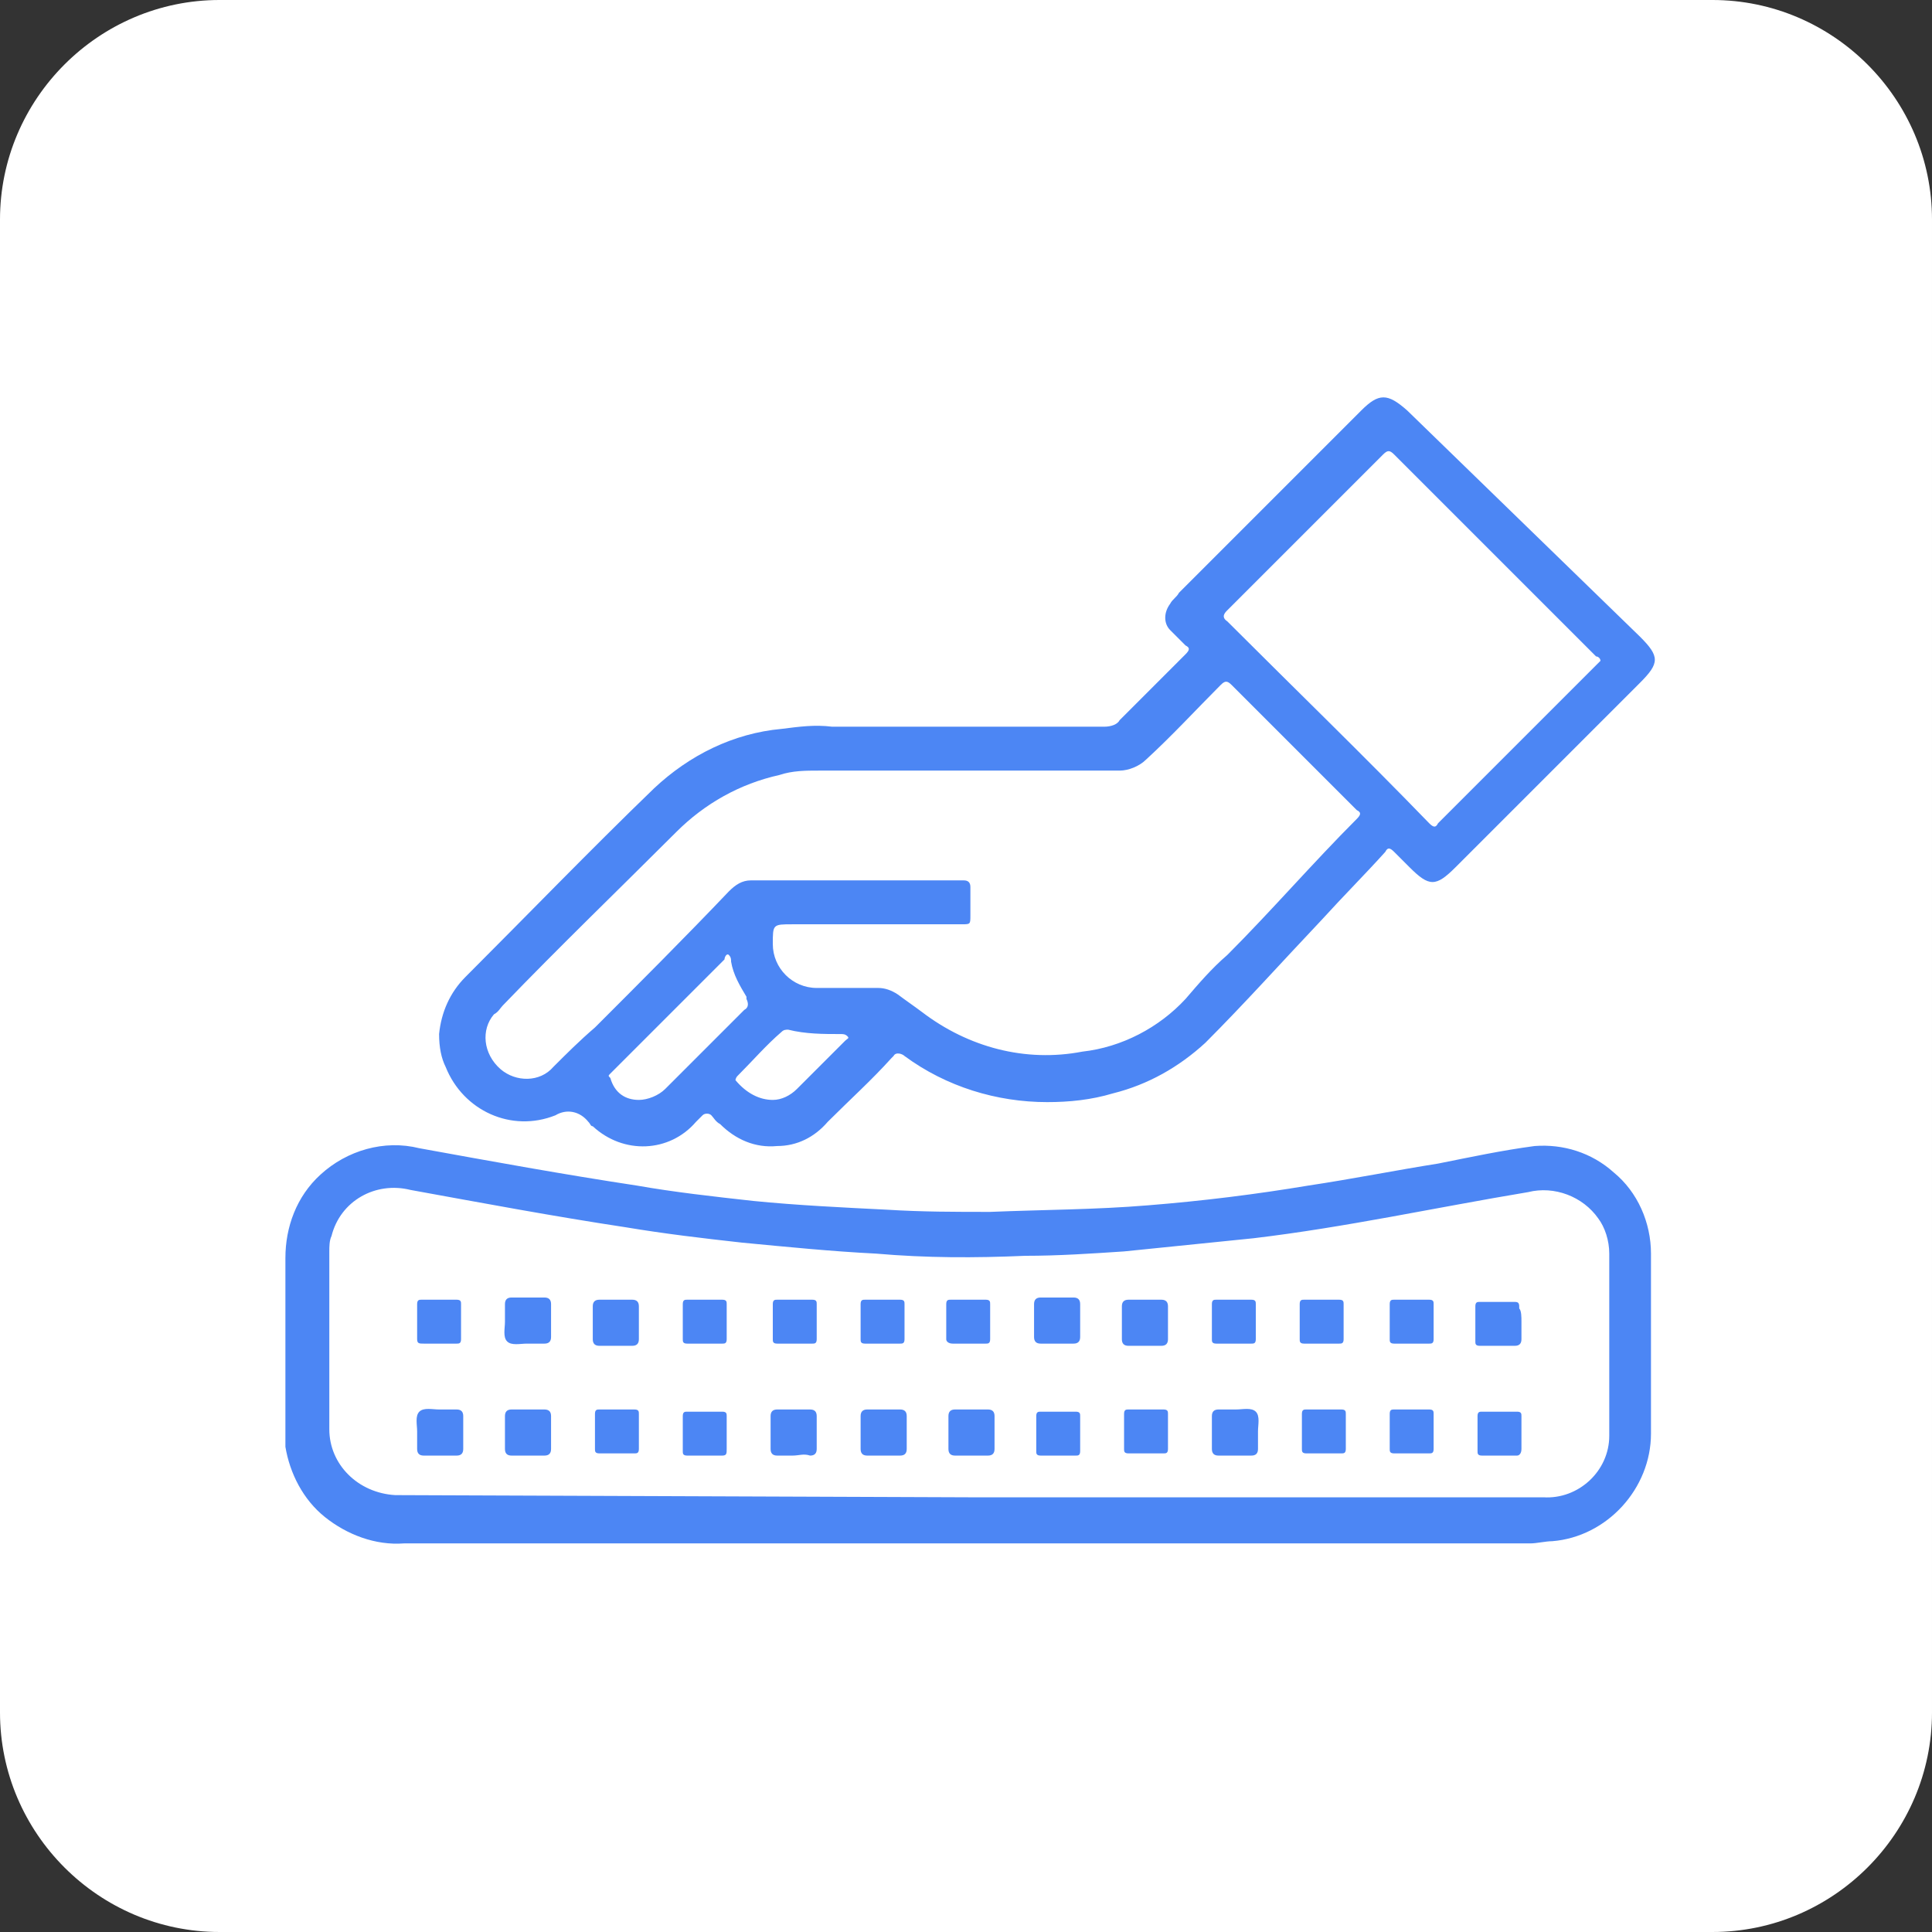
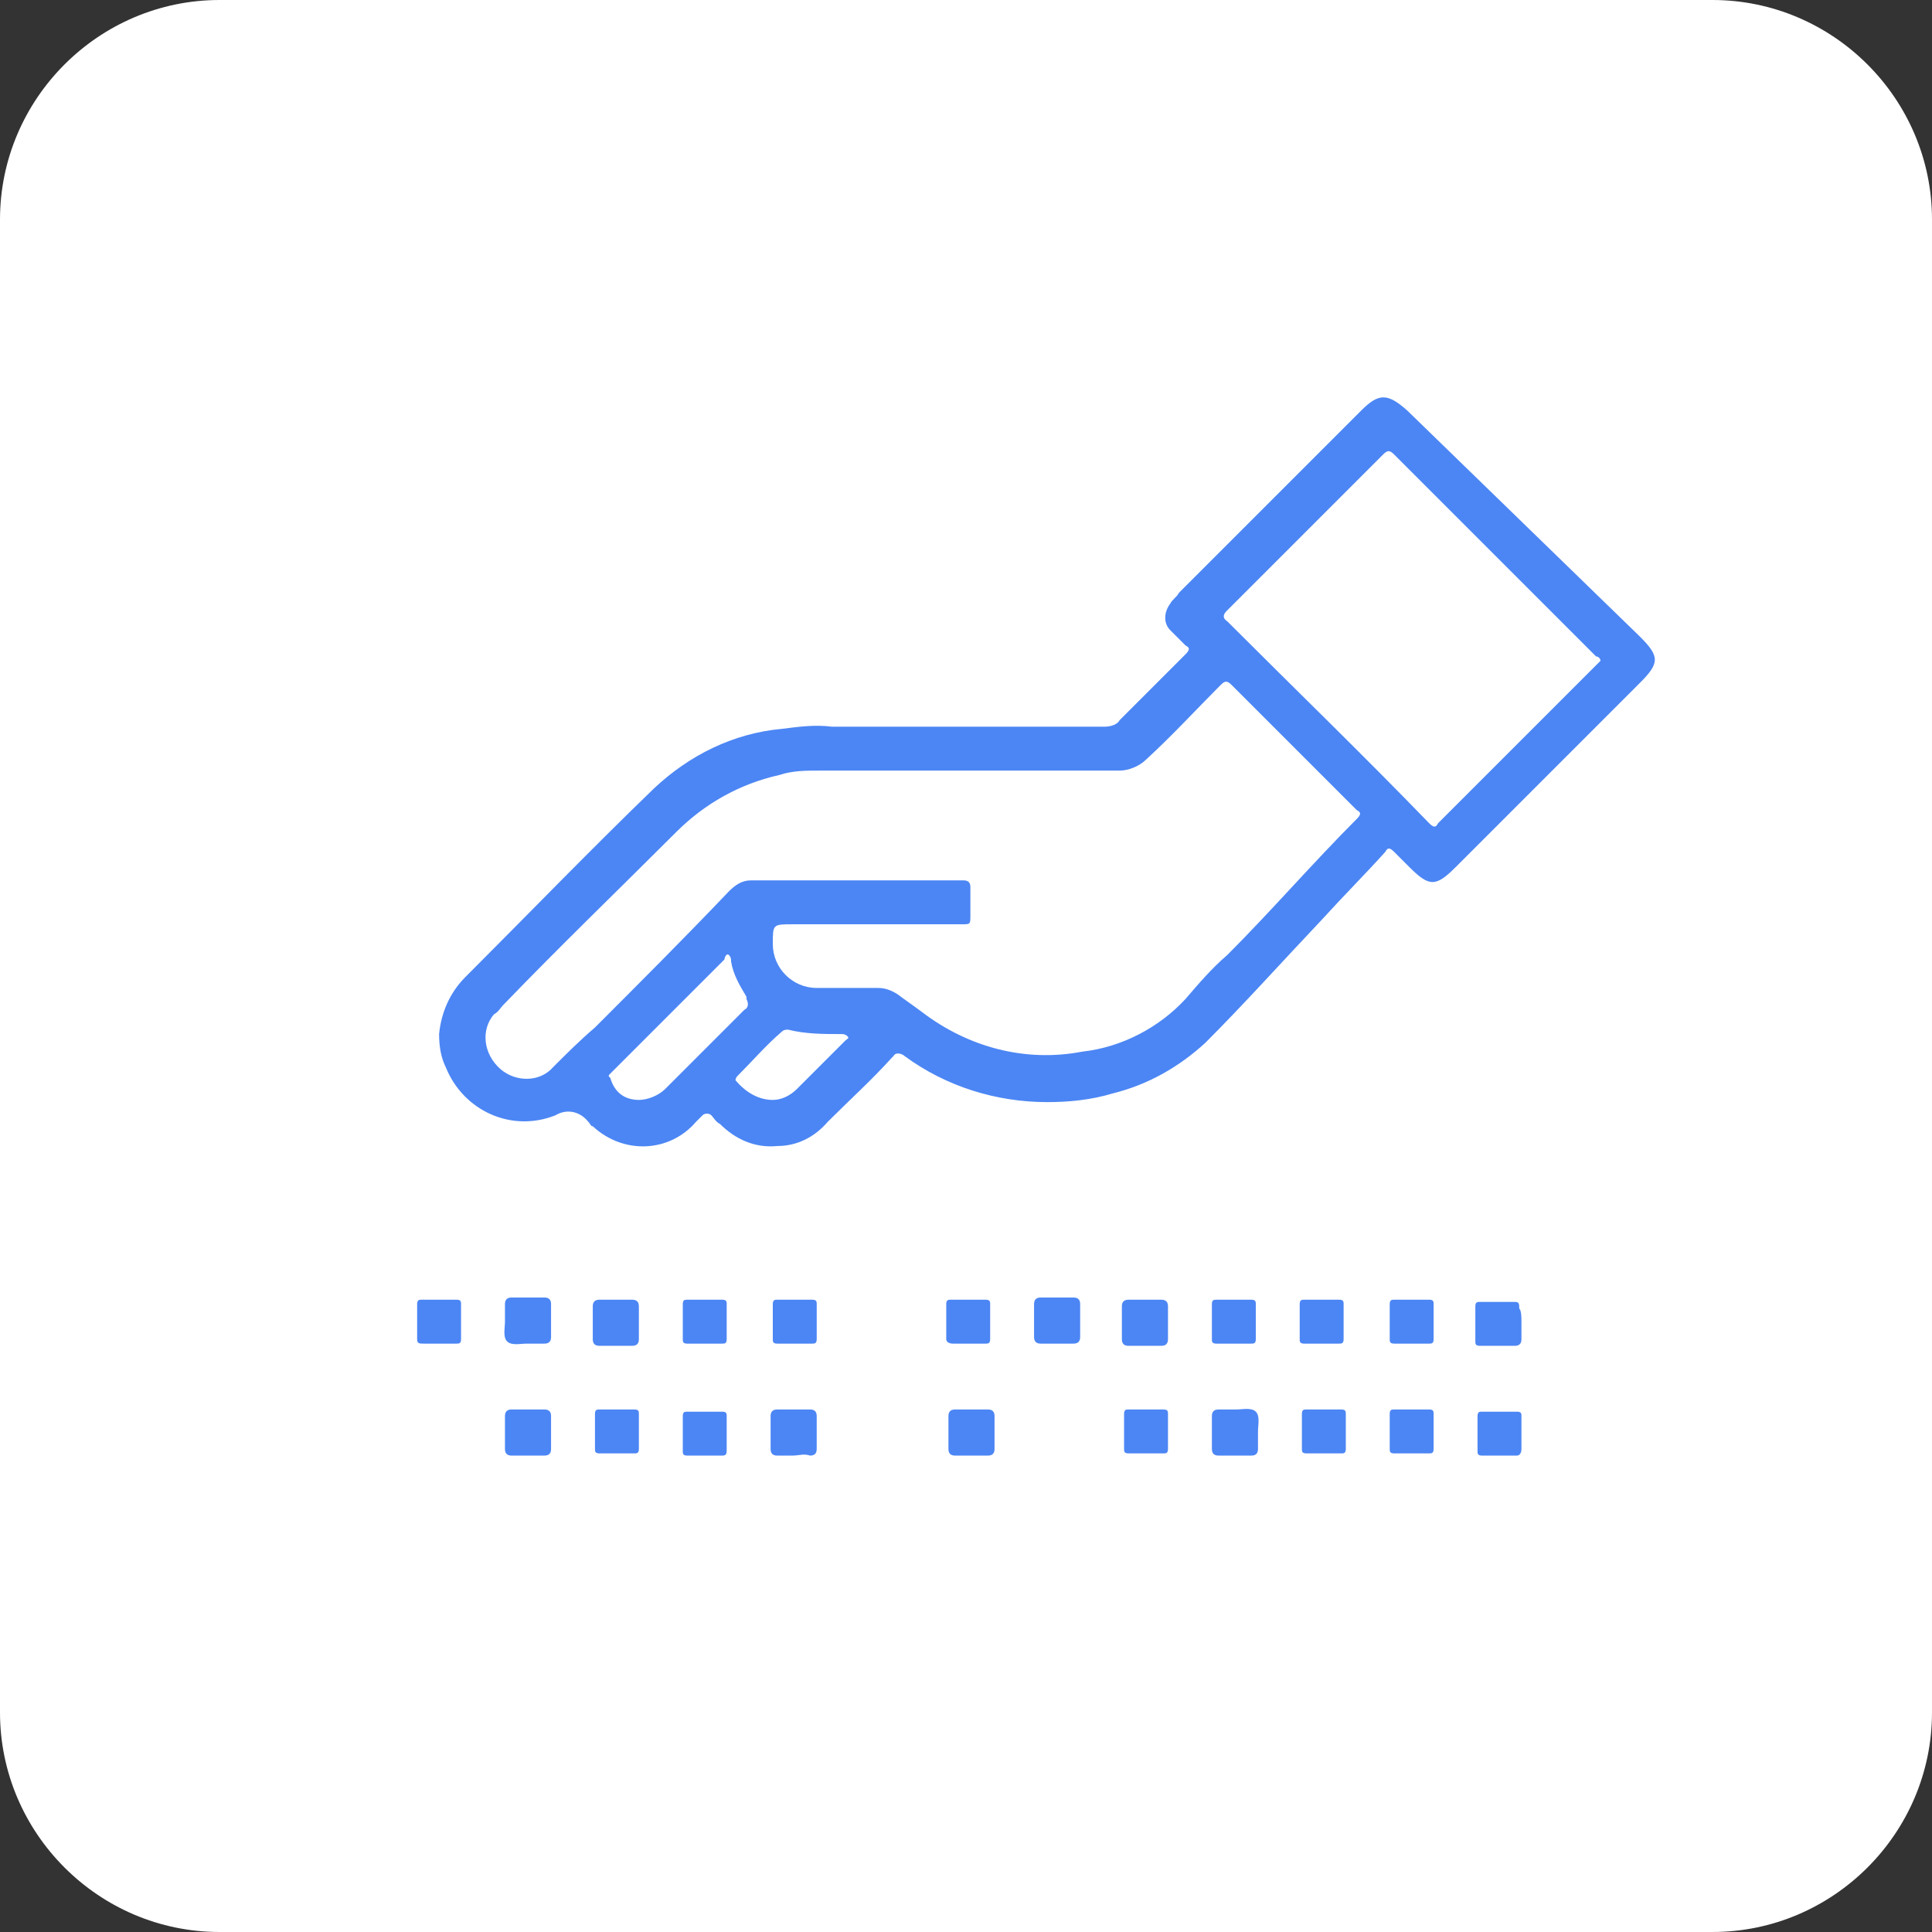
<svg xmlns="http://www.w3.org/2000/svg" xmlns:xlink="http://www.w3.org/1999/xlink" version="1.1" id="Layer_1" x="0px" y="0px" viewBox="0 0 88 88" style="enable-background:new 0 0 88 88;" xml:space="preserve">
  <rect x="0" y="0" width="88" height="88" fill="#333333" stroke="none" />
  <style type="text/css">
	.st0{clip-path:url(#SVGID_00000005981616841530672300000002769998973442363324_);}
	.st1{fill:#FFFFFF;}
	.st2{clip-path:url(#SVGID_00000074414823400510808170000010784206344242172350_);}
	.st3{fill:#4C86F4;}
</style>
  <g>
    <defs>
      <rect id="SVGID_1_" width="88" height="88" />
    </defs>
    <clipPath id="SVGID_00000160150779608970830280000002965111552188453816_">
      <use xlink:href="#SVGID_1_" style="overflow:visible;" />
    </clipPath>
    <g id="HD_firm_88x88px" style="clip-path:url(#SVGID_00000160150779608970830280000002965111552188453816_);">
      <g id="Group_4049" transform="translate(-308 -1658)">
        <path id="Rectangle_596" class="st1" d="M318,1658h68c5.5,0,10,4.5,10,10v68c0,5.5-4.5,10-10,10h-68c-5.5,0-10-4.5-10-10v-68     C308,1662.5,312.5,1658,318,1658z" />
        <g id="Group_2675" transform="translate(321 1676)">
          <g>
            <defs>
              <rect id="SVGID_00000090259049987264183870000016613047285739181223_" width="62.4" height="52.3" />
            </defs>
            <clipPath id="SVGID_00000087386017500546152560000011199900768746974866_">
              <use xlink:href="#SVGID_00000090259049987264183870000016613047285739181223_" style="overflow:visible;" />
            </clipPath>
            <g id="Group_2674" transform="translate(0 0)" style="clip-path:url(#SVGID_00000087386017500546152560000011199900768746974866_);">
              <path id="Path_530" class="st3" d="M7,29.1c0.1-1,0.5-1.9,1.2-2.6c2.9-2.9,5.7-5.8,8.6-8.6c1.6-1.5,3.6-2.5,5.8-2.7        c0.8-0.1,1.5-0.2,2.3-0.1c4.1,0,8.3,0,12.4,0c0.3,0,0.6-0.1,0.7-0.3c1-1,2-2,3-3c0.2-0.2,0.2-0.3,0-0.4        c-0.2-0.2-0.5-0.5-0.7-0.7c-0.3-0.3-0.3-0.8,0-1.2c0.1-0.2,0.3-0.3,0.4-0.5c2.8-2.8,5.6-5.6,8.3-8.3c0.8-0.8,1.2-0.8,2.1,0        L61.7,11c0.9,0.9,0.9,1.2,0,2.1c-2.8,2.8-5.6,5.6-8.4,8.4c-0.9,0.9-1.2,0.9-2.1,0c-0.2-0.2-0.5-0.5-0.7-0.7        c-0.2-0.2-0.3-0.2-0.4,0c-0.9,1-1.9,2-2.9,3.1c-1.8,1.9-3.5,3.8-5.3,5.6c-1.2,1.1-2.6,1.9-4.2,2.3c-1,0.3-2,0.4-3,0.4        c-2.3,0-4.6-0.7-6.5-2.1c-0.1-0.1-0.4-0.2-0.5,0c0,0,0,0-0.1,0.1c-0.9,1-1.9,1.9-2.9,2.9c-0.6,0.7-1.4,1.1-2.3,1.1        c-1,0.1-1.9-0.3-2.6-1c-0.2-0.1-0.3-0.3-0.4-0.4s-0.3-0.1-0.4,0c-0.1,0.1-0.2,0.2-0.3,0.3c-1.2,1.4-3.3,1.5-4.7,0.2        c-0.1,0-0.1-0.1-0.2-0.2c-0.4-0.5-1-0.6-1.5-0.3c-2,0.8-4.2-0.2-5-2.2C7.1,30.2,7,29.7,7,29.1 M31.1,17.1c-2.3,0-4.5,0-6.8,0        c-0.6,0-1.2,0-1.8,0.2c-1.8,0.4-3.4,1.3-4.7,2.6c-2.6,2.6-5.3,5.2-7.9,7.9c-0.1,0.1-0.2,0.3-0.4,0.4C8.9,28.9,9,30,9.8,30.7        c0.7,0.6,1.8,0.6,2.4-0.1c0.6-0.6,1.2-1.2,1.9-1.8c2-2,4.1-4.1,6.1-6.2c0.3-0.3,0.6-0.5,1-0.5c3.2,0,6.4,0,9.7,0        c0.2,0,0.3,0.1,0.3,0.3c0,0.4,0,0.9,0,1.3c0,0.4,0,0.4-0.4,0.4h-7.7c-0.9,0-0.9,0-0.9,0.9c0,1.1,0.9,2,2,2c0,0,0.1,0,0.1,0        c0.9,0,1.8,0,2.7,0c0.3,0,0.6,0.1,0.9,0.3c0.4,0.3,0.7,0.5,1.1,0.8c2.1,1.6,4.7,2.3,7.3,1.8c1.8-0.2,3.5-1.1,4.7-2.4        c0.6-0.7,1.2-1.4,1.9-2c2-2,3.9-4.2,5.9-6.2c0.2-0.2,0.2-0.3,0-0.4c-1.9-1.9-3.8-3.8-5.7-5.7c-0.2-0.2-0.3-0.2-0.5,0        c-1.1,1.1-2.2,2.3-3.4,3.4c-0.3,0.3-0.8,0.5-1.2,0.5C35.6,17.1,33.3,17.1,31.1,17.1 M59.9,12.1c0-0.1-0.1-0.2-0.2-0.2        c-3.1-3.1-6.1-6.1-9.2-9.2c-0.2-0.2-0.3-0.2-0.5,0c-0.8,0.8-1.7,1.7-2.5,2.5c-1.5,1.5-3.1,3.1-4.6,4.6c-0.1,0.1-0.3,0.3,0,0.5        c3.1,3.1,6.2,6.1,9.2,9.2c0.2,0.2,0.3,0.2,0.4,0c2.4-2.4,4.8-4.8,7.2-7.2C59.8,12.2,59.8,12.2,59.9,12.1 M16.1,32.1        c0.4,0,0.9-0.2,1.2-0.5c1.2-1.2,2.4-2.4,3.6-3.6c0.2-0.1,0.2-0.3,0.1-0.5c0,0,0,0,0-0.1c-0.3-0.5-0.6-1-0.7-1.6        c0-0.1,0-0.2-0.1-0.3s-0.2,0.1-0.2,0.2c-1.6,1.6-3.3,3.3-4.9,4.9c-0.1,0.1-0.2,0.2-0.3,0.3c-0.1,0.1-0.1,0.1,0,0.2        C15,31.8,15.5,32.1,16.1,32.1 M22.2,32.1c0.4,0,0.8-0.2,1.1-0.5c0.7-0.7,1.5-1.5,2.2-2.2c0.1-0.1,0.2-0.1,0.1-0.2        s-0.2-0.1-0.3-0.1c-0.8,0-1.6,0-2.4-0.2c-0.1,0-0.2,0-0.3,0.1c-0.7,0.6-1.3,1.3-2,2c-0.1,0.1-0.1,0.2-0.1,0.2        C21,31.8,21.6,32.1,22.2,32.1" />
-               <path id="Path_531" class="st3" d="M31.1,52.3c-8.6,0-17.2,0-25.7,0c-1.3,0.1-2.6-0.4-3.6-1.2c-1-0.8-1.6-2-1.8-3.2        C0,47.5,0,47,0,46.6c0-2.4,0-4.9,0-7.3c0-1.4,0.5-2.8,1.6-3.8c1.2-1.1,2.9-1.6,4.5-1.2c3.3,0.6,6.6,1.2,9.9,1.7        c1.7,0.3,3.5,0.5,5.3,0.7c2,0.2,4.1,0.3,6.1,0.4c1.6,0.1,3.1,0.1,4.7,0.1c2.4-0.1,4.8-0.1,7.2-0.3c2.5-0.2,4.9-0.5,7.3-0.9        c2-0.3,4-0.7,5.9-1c1.5-0.3,2.9-0.6,4.4-0.8c1.3-0.1,2.6,0.3,3.6,1.2c1.1,0.9,1.7,2.3,1.7,3.7c0,2.7,0,5.5,0,8.2        c0,2.5-2,4.7-4.5,4.9c-0.3,0-0.7,0.1-1,0.1L31.1,52.3 M31.1,50.2h26.2c1.6,0.1,3-1.2,3-2.8c0,0,0-0.1,0-0.1c0-2.7,0-5.5,0-8.2        c0-0.6-0.2-1.2-0.5-1.6c-0.7-1-2-1.5-3.2-1.2c-4.2,0.7-8.3,1.6-12.5,2.1c-2,0.2-3.9,0.4-5.9,0.6c-1.5,0.1-3,0.2-4.5,0.2        c-2.3,0.1-4.5,0.1-6.8-0.1c-2-0.1-4-0.3-6.1-0.5c-1.8-0.2-3.5-0.4-5.3-0.7c-3.3-0.5-6.5-1.1-9.8-1.7c-1.6-0.4-3.2,0.5-3.6,2.1        c-0.1,0.2-0.1,0.5-0.1,0.7c0,2.7,0,5.4,0,8.1c0,1.6,1.3,2.9,3,3L31.1,50.2" />
              <path id="Path_532" class="st3" d="M40.2,42.2c0,0.3,0,0.5,0,0.8c0,0.2-0.1,0.3-0.3,0.3c-0.5,0-1,0-1.5,0        c-0.2,0-0.3-0.1-0.3-0.3c0-0.5,0-1,0-1.5c0-0.2,0.1-0.3,0.3-0.3c0.5,0,1,0,1.5,0c0.2,0,0.3,0.1,0.3,0.3        C40.2,41.7,40.2,42,40.2,42.2" />
              <path id="Path_533" class="st3" d="M56.3,47.2c0,0.3,0,0.5,0,0.8c0,0.2-0.1,0.3-0.2,0.3c-0.5,0-1,0-1.6,0        c-0.2,0-0.2-0.1-0.2-0.2c0-0.5,0-1,0-1.6c0-0.2,0.1-0.2,0.2-0.2c0.5,0,1,0,1.6,0c0.2,0,0.2,0.1,0.2,0.2        C56.3,46.7,56.3,47,56.3,47.2" />
              <path id="Path_534" class="st3" d="M16.1,42.2c0,0.3,0,0.5,0,0.8c0,0.2-0.1,0.3-0.3,0.3c-0.5,0-1,0-1.5,0        c-0.2,0-0.3-0.1-0.3-0.3c0-0.5,0-1,0-1.5c0-0.2,0.1-0.3,0.3-0.3c0.5,0,1,0,1.5,0c0.2,0,0.3,0.1,0.3,0.3        C16.1,41.7,16.1,42,16.1,42.2" />
              <path id="Path_535" class="st3" d="M19.1,41.2c0.3,0,0.5,0,0.8,0c0.2,0,0.2,0.1,0.2,0.2c0,0.5,0,1,0,1.6        c0,0.2-0.1,0.2-0.2,0.2c-0.5,0-1,0-1.6,0c-0.2,0-0.2-0.1-0.2-0.2c0-0.5,0-1,0-1.6c0-0.2,0.1-0.2,0.2-0.2        C18.6,41.2,18.9,41.2,19.1,41.2" />
              <path id="Path_536" class="st3" d="M23.2,41.2c0.3,0,0.5,0,0.8,0c0.2,0,0.2,0.1,0.2,0.2c0,0.5,0,1,0,1.6        c0,0.2-0.1,0.2-0.2,0.2c-0.5,0-1,0-1.6,0c-0.2,0-0.2-0.1-0.2-0.2c0-0.5,0-1,0-1.6c0-0.2,0.1-0.2,0.2-0.2        C22.6,41.2,22.9,41.2,23.2,41.2" />
-               <path id="Path_537" class="st3" d="M28.2,42.2c0,0.3,0,0.5,0,0.8c0,0.2-0.1,0.2-0.2,0.2c-0.5,0-1,0-1.6,0        c-0.2,0-0.2-0.1-0.2-0.2c0-0.5,0-1,0-1.6c0-0.2,0.1-0.2,0.2-0.2c0.5,0,1,0,1.6,0c0.2,0,0.2,0.1,0.2,0.2        C28.2,41.7,28.2,42,28.2,42.2" />
              <path id="Path_538" class="st3" d="M31.2,43.2c-0.3,0-0.5,0-0.8,0c-0.2,0-0.3-0.1-0.3-0.2c0-0.5,0-1,0-1.6        c0-0.2,0.1-0.2,0.2-0.2c0.5,0,1,0,1.6,0c0.2,0,0.2,0.1,0.2,0.2c0,0.5,0,1,0,1.6c0,0.2-0.1,0.2-0.2,0.2        C31.7,43.2,31.5,43.2,31.2,43.2" />
              <path id="Path_539" class="st3" d="M36.2,42.2c0,0.2,0,0.5,0,0.7c0,0.2-0.1,0.3-0.3,0.3c-0.5,0-1,0-1.5,0        c-0.2,0-0.3-0.1-0.3-0.3c0-0.5,0-1,0-1.5c0-0.2,0.1-0.3,0.3-0.3c0.5,0,1,0,1.5,0c0.2,0,0.3,0.1,0.3,0.3        C36.2,41.7,36.2,42,36.2,42.2" />
              <path id="Path_540" class="st3" d="M7.1,43.2c-0.3,0-0.5,0-0.8,0C6.1,43.2,6,43.2,6,43c0-0.5,0-1,0-1.6c0-0.2,0.1-0.2,0.2-0.2        c0.5,0,1,0,1.6,0c0.2,0,0.2,0.1,0.2,0.2c0,0.5,0,1,0,1.6c0,0.2-0.1,0.2-0.2,0.2C7.6,43.2,7.3,43.2,7.1,43.2" />
              <path id="Path_541" class="st3" d="M43.2,43.2c-0.3,0-0.5,0-0.8,0c-0.2,0-0.2-0.1-0.2-0.2c0-0.5,0-1,0-1.6        c0-0.2,0.1-0.2,0.2-0.2c0.5,0,1,0,1.6,0c0.2,0,0.2,0.1,0.2,0.2c0,0.5,0,1,0,1.6c0,0.2-0.1,0.2-0.2,0.2        C43.8,43.2,43.5,43.2,43.2,43.2" />
              <path id="Path_542" class="st3" d="M47.2,43.2c-0.3,0-0.5,0-0.8,0c-0.2,0-0.2-0.1-0.2-0.2c0-0.5,0-1.1,0-1.6        c0-0.2,0.1-0.2,0.2-0.2c0.5,0,1.1,0,1.6,0c0.2,0,0.2,0.1,0.2,0.2c0,0.5,0,1.1,0,1.6c0,0.2-0.1,0.2-0.2,0.2        C47.8,43.2,47.5,43.2,47.2,43.2" />
              <path id="Path_543" class="st3" d="M51.3,43.2c-0.3,0-0.5,0-0.8,0c-0.2,0-0.2-0.1-0.2-0.2c0-0.5,0-1,0-1.6        c0-0.2,0.1-0.2,0.2-0.2c0.5,0,1,0,1.6,0c0.2,0,0.2,0.1,0.2,0.2c0,0.5,0,1,0,1.6c0,0.2-0.1,0.2-0.2,0.2        C51.8,43.2,51.5,43.2,51.3,43.2" />
              <path id="Path_544" class="st3" d="M56.3,42.2c0,0.3,0,0.5,0,0.8c0,0.2-0.1,0.3-0.3,0.3c-0.5,0-1,0-1.6,0        c-0.2,0-0.2-0.1-0.2-0.2c0-0.5,0-1,0-1.6c0-0.2,0.1-0.2,0.2-0.2c0.5,0,1,0,1.6,0c0.2,0,0.2,0.1,0.2,0.3        C56.3,41.7,56.3,42,56.3,42.2" />
-               <path id="Path_545" class="st3" d="M6,47.2c0-0.3-0.1-0.7,0.1-0.9c0.2-0.2,0.6-0.1,0.9-0.1c0.3,0,0.5,0,0.8,0        c0.2,0,0.3,0.1,0.3,0.3c0,0.5,0,1,0,1.5c0,0.2-0.1,0.3-0.3,0.3c-0.5,0-1,0-1.5,0C6.1,48.3,6,48.2,6,48C6,47.7,6,47.5,6,47.2" />
              <path id="Path_546" class="st3" d="M11.1,46.2c0.2,0,0.5,0,0.7,0c0.2,0,0.3,0.1,0.3,0.3c0,0.5,0,1,0,1.5        c0,0.2-0.1,0.3-0.3,0.3c-0.5,0-1,0-1.5,0c-0.2,0-0.3-0.1-0.3-0.3c0-0.5,0-1,0-1.5c0-0.2,0.1-0.3,0.3-0.3        C10.6,46.2,10.9,46.2,11.1,46.2" />
              <path id="Path_547" class="st3" d="M16.1,47.2c0,0.3,0,0.5,0,0.8c0,0.2-0.1,0.2-0.2,0.2c-0.5,0-1,0-1.6,0        c-0.2,0-0.2-0.1-0.2-0.2c0-0.5,0-1,0-1.6c0-0.2,0.1-0.2,0.2-0.2c0.5,0,1,0,1.6,0c0.2,0,0.2,0.1,0.2,0.2        C16.1,46.7,16.1,47,16.1,47.2" />
              <path id="Path_548" class="st3" d="M20.1,47.2c0,0.3,0,0.5,0,0.8c0,0.2,0,0.3-0.2,0.3c-0.5,0-1,0-1.6,0        c-0.2,0-0.2-0.1-0.2-0.2c0-0.5,0-1,0-1.6c0-0.2,0.1-0.2,0.2-0.2c0.5,0,1,0,1.6,0c0.2,0,0.2,0.1,0.2,0.2        C20.1,46.7,20.1,47,20.1,47.2" />
              <path id="Path_549" class="st3" d="M23.1,48.3c-0.2,0-0.5,0-0.7,0c-0.2,0-0.3-0.1-0.3-0.3c0-0.5,0-1,0-1.5        c0-0.2,0.1-0.3,0.3-0.3c0.5,0,1,0,1.5,0c0.2,0,0.3,0.1,0.3,0.3c0,0.5,0,1,0,1.5c0,0.2-0.1,0.3-0.3,0.3        C23.6,48.2,23.4,48.3,23.1,48.3" />
-               <path id="Path_550" class="st3" d="M27.2,46.2c0.3,0,0.5,0,0.8,0c0.2,0,0.3,0.1,0.3,0.3c0,0.5,0,1,0,1.5        c0,0.2-0.1,0.3-0.3,0.3c-0.5,0-1,0-1.5,0c-0.2,0-0.3-0.1-0.3-0.3c0-0.5,0-1,0-1.5c0-0.2,0.1-0.3,0.3-0.3        C26.7,46.2,26.9,46.2,27.2,46.2" />
              <path id="Path_551" class="st3" d="M31.2,46.2c0.3,0,0.5,0,0.8,0c0.2,0,0.3,0.1,0.3,0.3c0,0.5,0,1,0,1.5        c0,0.2-0.1,0.3-0.3,0.3c-0.5,0-1,0-1.5,0c-0.2,0-0.3-0.1-0.3-0.3c0-0.5,0-1,0-1.5c0-0.2,0.1-0.3,0.3-0.3        C30.7,46.2,30.9,46.2,31.2,46.2" />
-               <path id="Path_552" class="st3" d="M36.2,47.3c0,0.3,0,0.5,0,0.8c0,0.2-0.1,0.2-0.2,0.2c-0.5,0-1,0-1.6,0        c-0.2,0-0.2-0.1-0.2-0.2c0-0.5,0-1,0-1.6c0-0.2,0.1-0.2,0.2-0.2c0.5,0,1,0,1.6,0c0.2,0,0.2,0.1,0.2,0.2        C36.2,46.7,36.2,47,36.2,47.3" />
              <path id="Path_553" class="st3" d="M40.2,47.2c0,0.3,0,0.5,0,0.8c0,0.2-0.1,0.2-0.2,0.2c-0.5,0-1,0-1.6,0        c-0.2,0-0.2-0.1-0.2-0.2c0-0.5,0-1,0-1.6c0-0.2,0.1-0.2,0.2-0.2c0.5,0,1,0,1.6,0c0.2,0,0.2,0.1,0.2,0.2        C40.2,46.7,40.2,47,40.2,47.2" />
              <path id="Path_554" class="st3" d="M43.3,46.2c0.3,0,0.7-0.1,0.9,0.1c0.2,0.2,0.1,0.6,0.1,0.9c0,0.3,0,0.5,0,0.8        c0,0.2-0.1,0.3-0.3,0.3c-0.5,0-1,0-1.5,0c-0.2,0-0.3-0.1-0.3-0.3c0-0.5,0-1,0-1.5c0-0.2,0.1-0.3,0.3-0.3        C42.7,46.2,43,46.2,43.3,46.2" />
              <path id="Path_555" class="st3" d="M48.3,47.2c0,0.3,0,0.5,0,0.8c0,0.2-0.1,0.2-0.2,0.2c-0.5,0-1,0-1.6,0        c-0.2,0-0.2-0.1-0.2-0.2c0-0.5,0-1,0-1.6c0-0.2,0.1-0.2,0.2-0.2c0.5,0,1,0,1.6,0c0.2,0,0.2,0.1,0.2,0.2        C48.3,46.7,48.3,47,48.3,47.2" />
              <path id="Path_556" class="st3" d="M51.3,46.2c0.3,0,0.5,0,0.8,0c0.2,0,0.2,0.1,0.2,0.2c0,0.5,0,1,0,1.6        c0,0.2-0.1,0.2-0.2,0.2c-0.5,0-1,0-1.6,0c-0.2,0-0.2-0.1-0.2-0.2c0-0.5,0-1,0-1.6c0-0.2,0.1-0.2,0.2-0.2        C50.8,46.2,51,46.2,51.3,46.2" />
              <path id="Path_557" class="st3" d="M11,43.2c-0.3,0-0.7,0.1-0.9-0.1c-0.2-0.2-0.1-0.6-0.1-0.9c0-0.3,0-0.5,0-0.8        c0-0.2,0.1-0.3,0.3-0.3c0.5,0,1,0,1.5,0c0.2,0,0.3,0.1,0.3,0.3c0,0.5,0,1,0,1.5c0,0.2-0.1,0.3-0.3,0.3        C11.6,43.2,11.3,43.2,11,43.2" />
            </g>
          </g>
        </g>
      </g>
    </g>
  </g>
</svg>